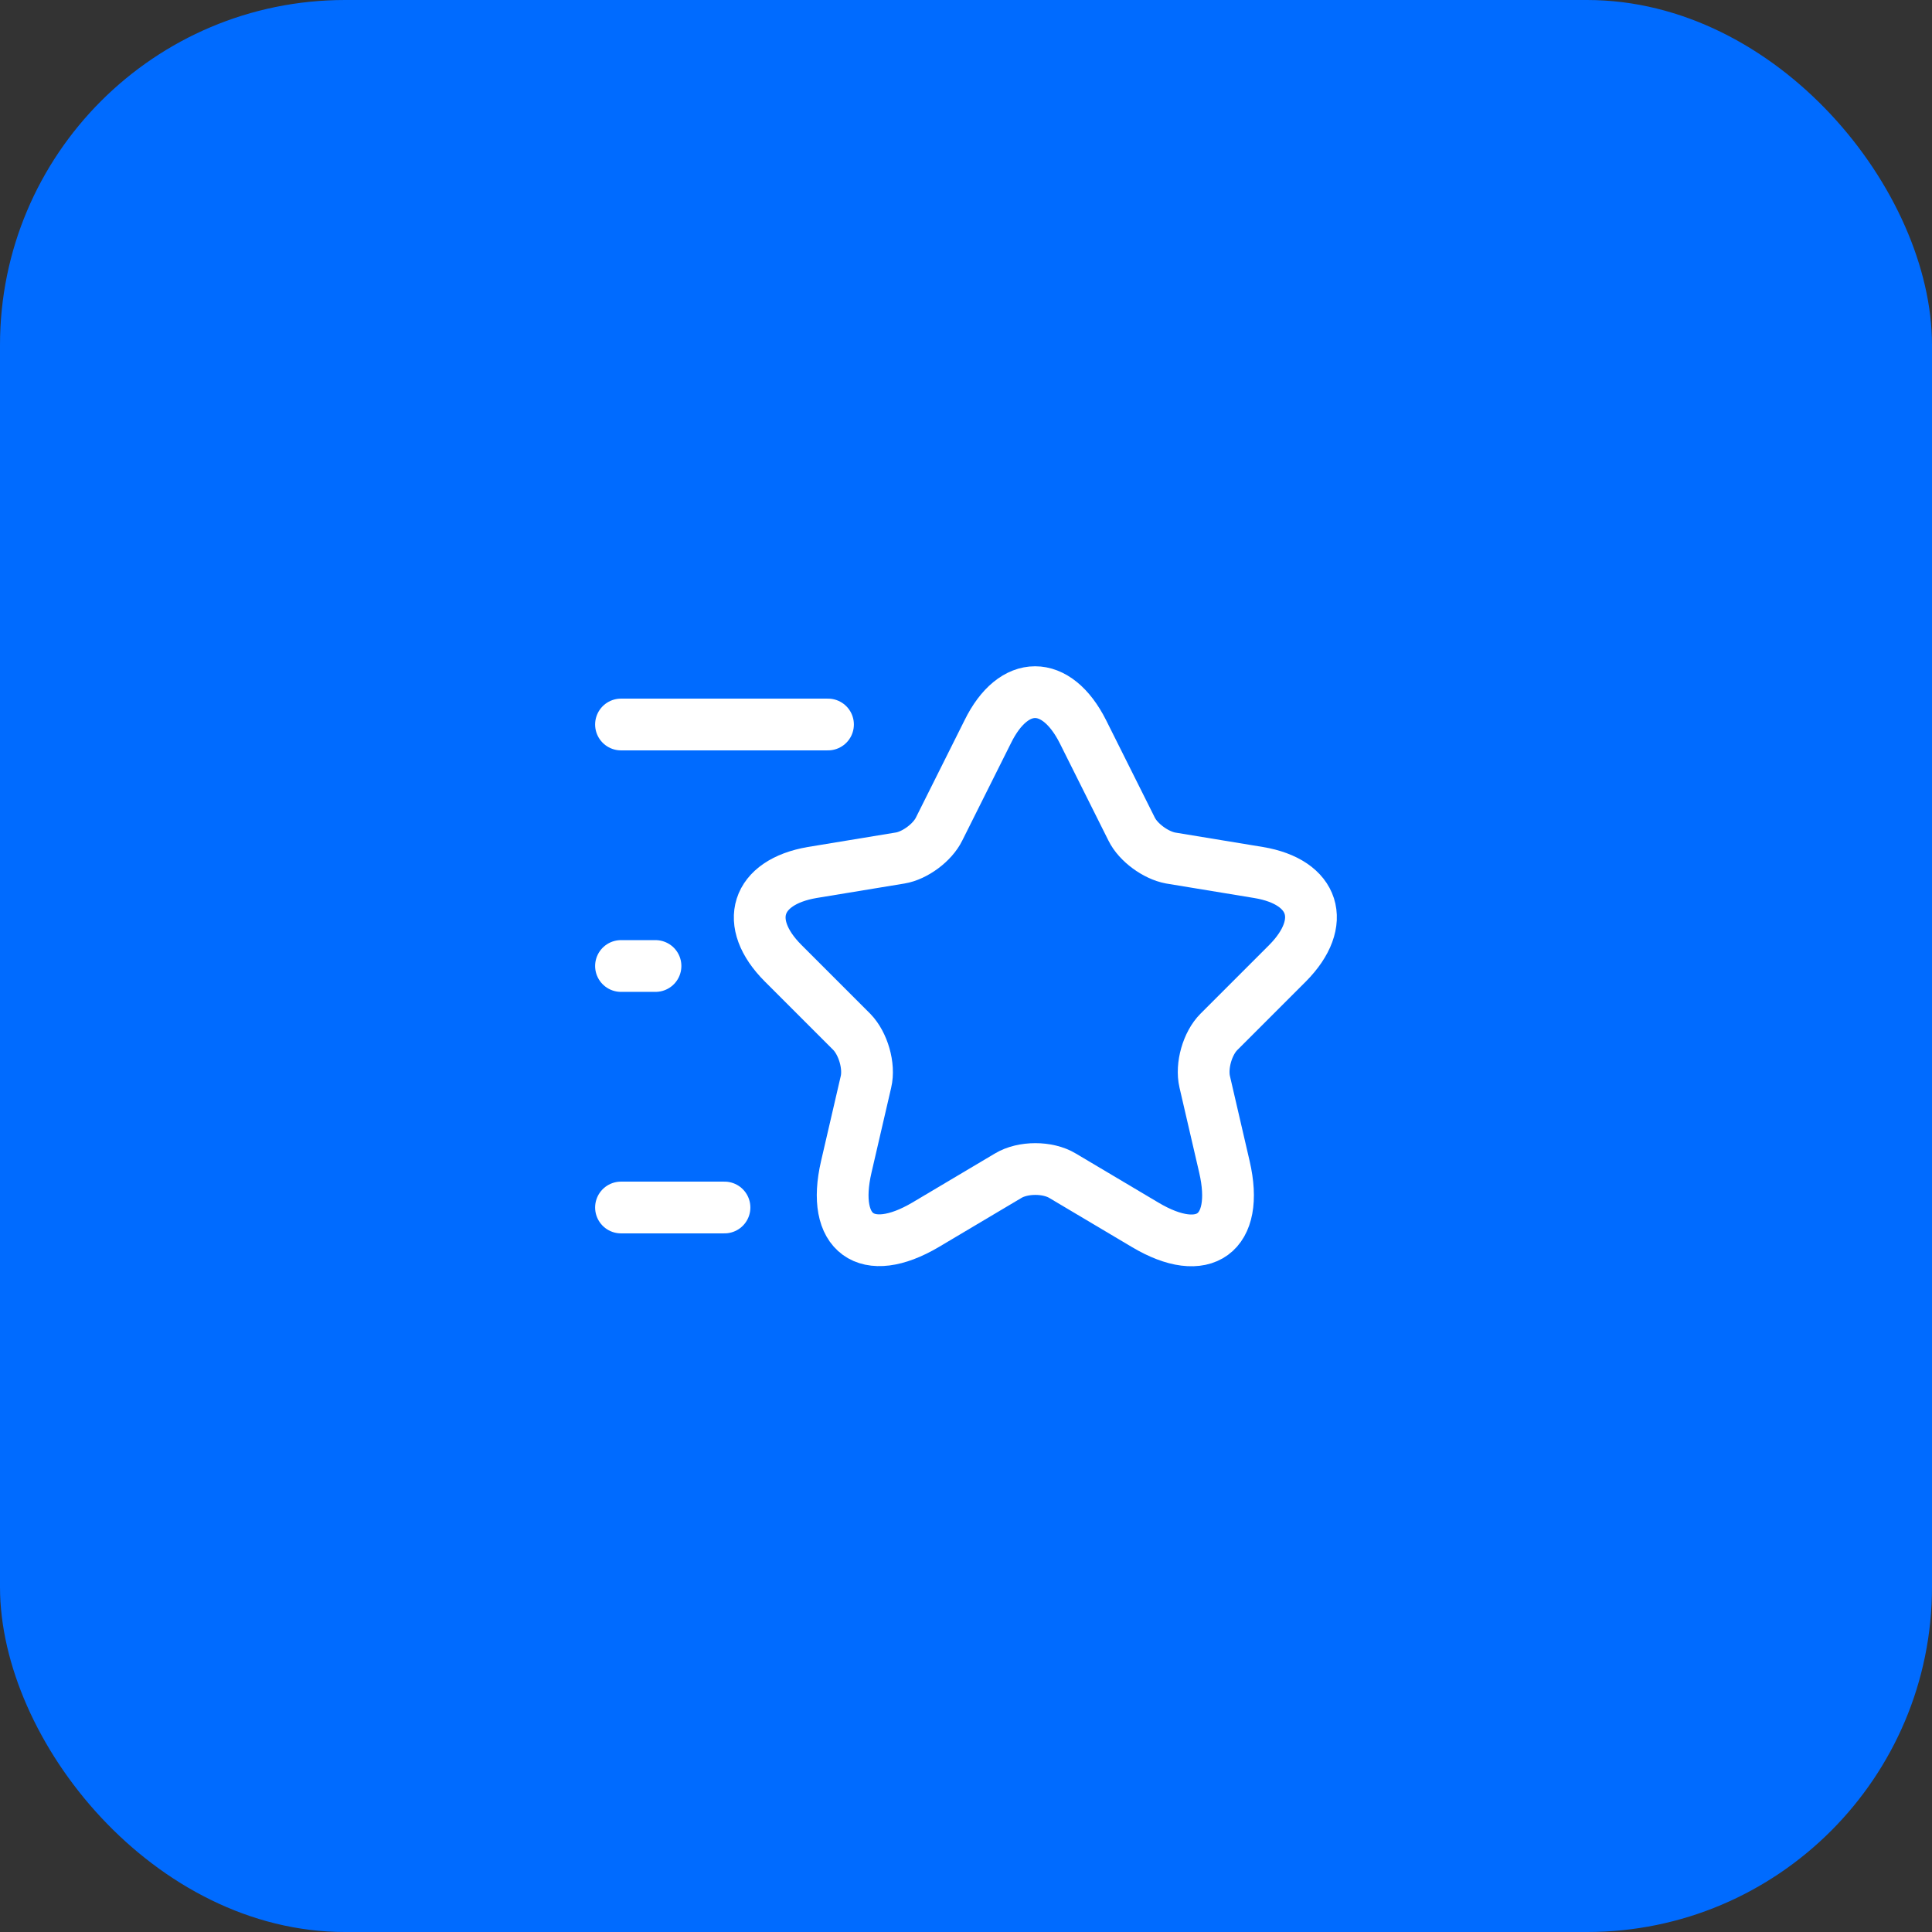
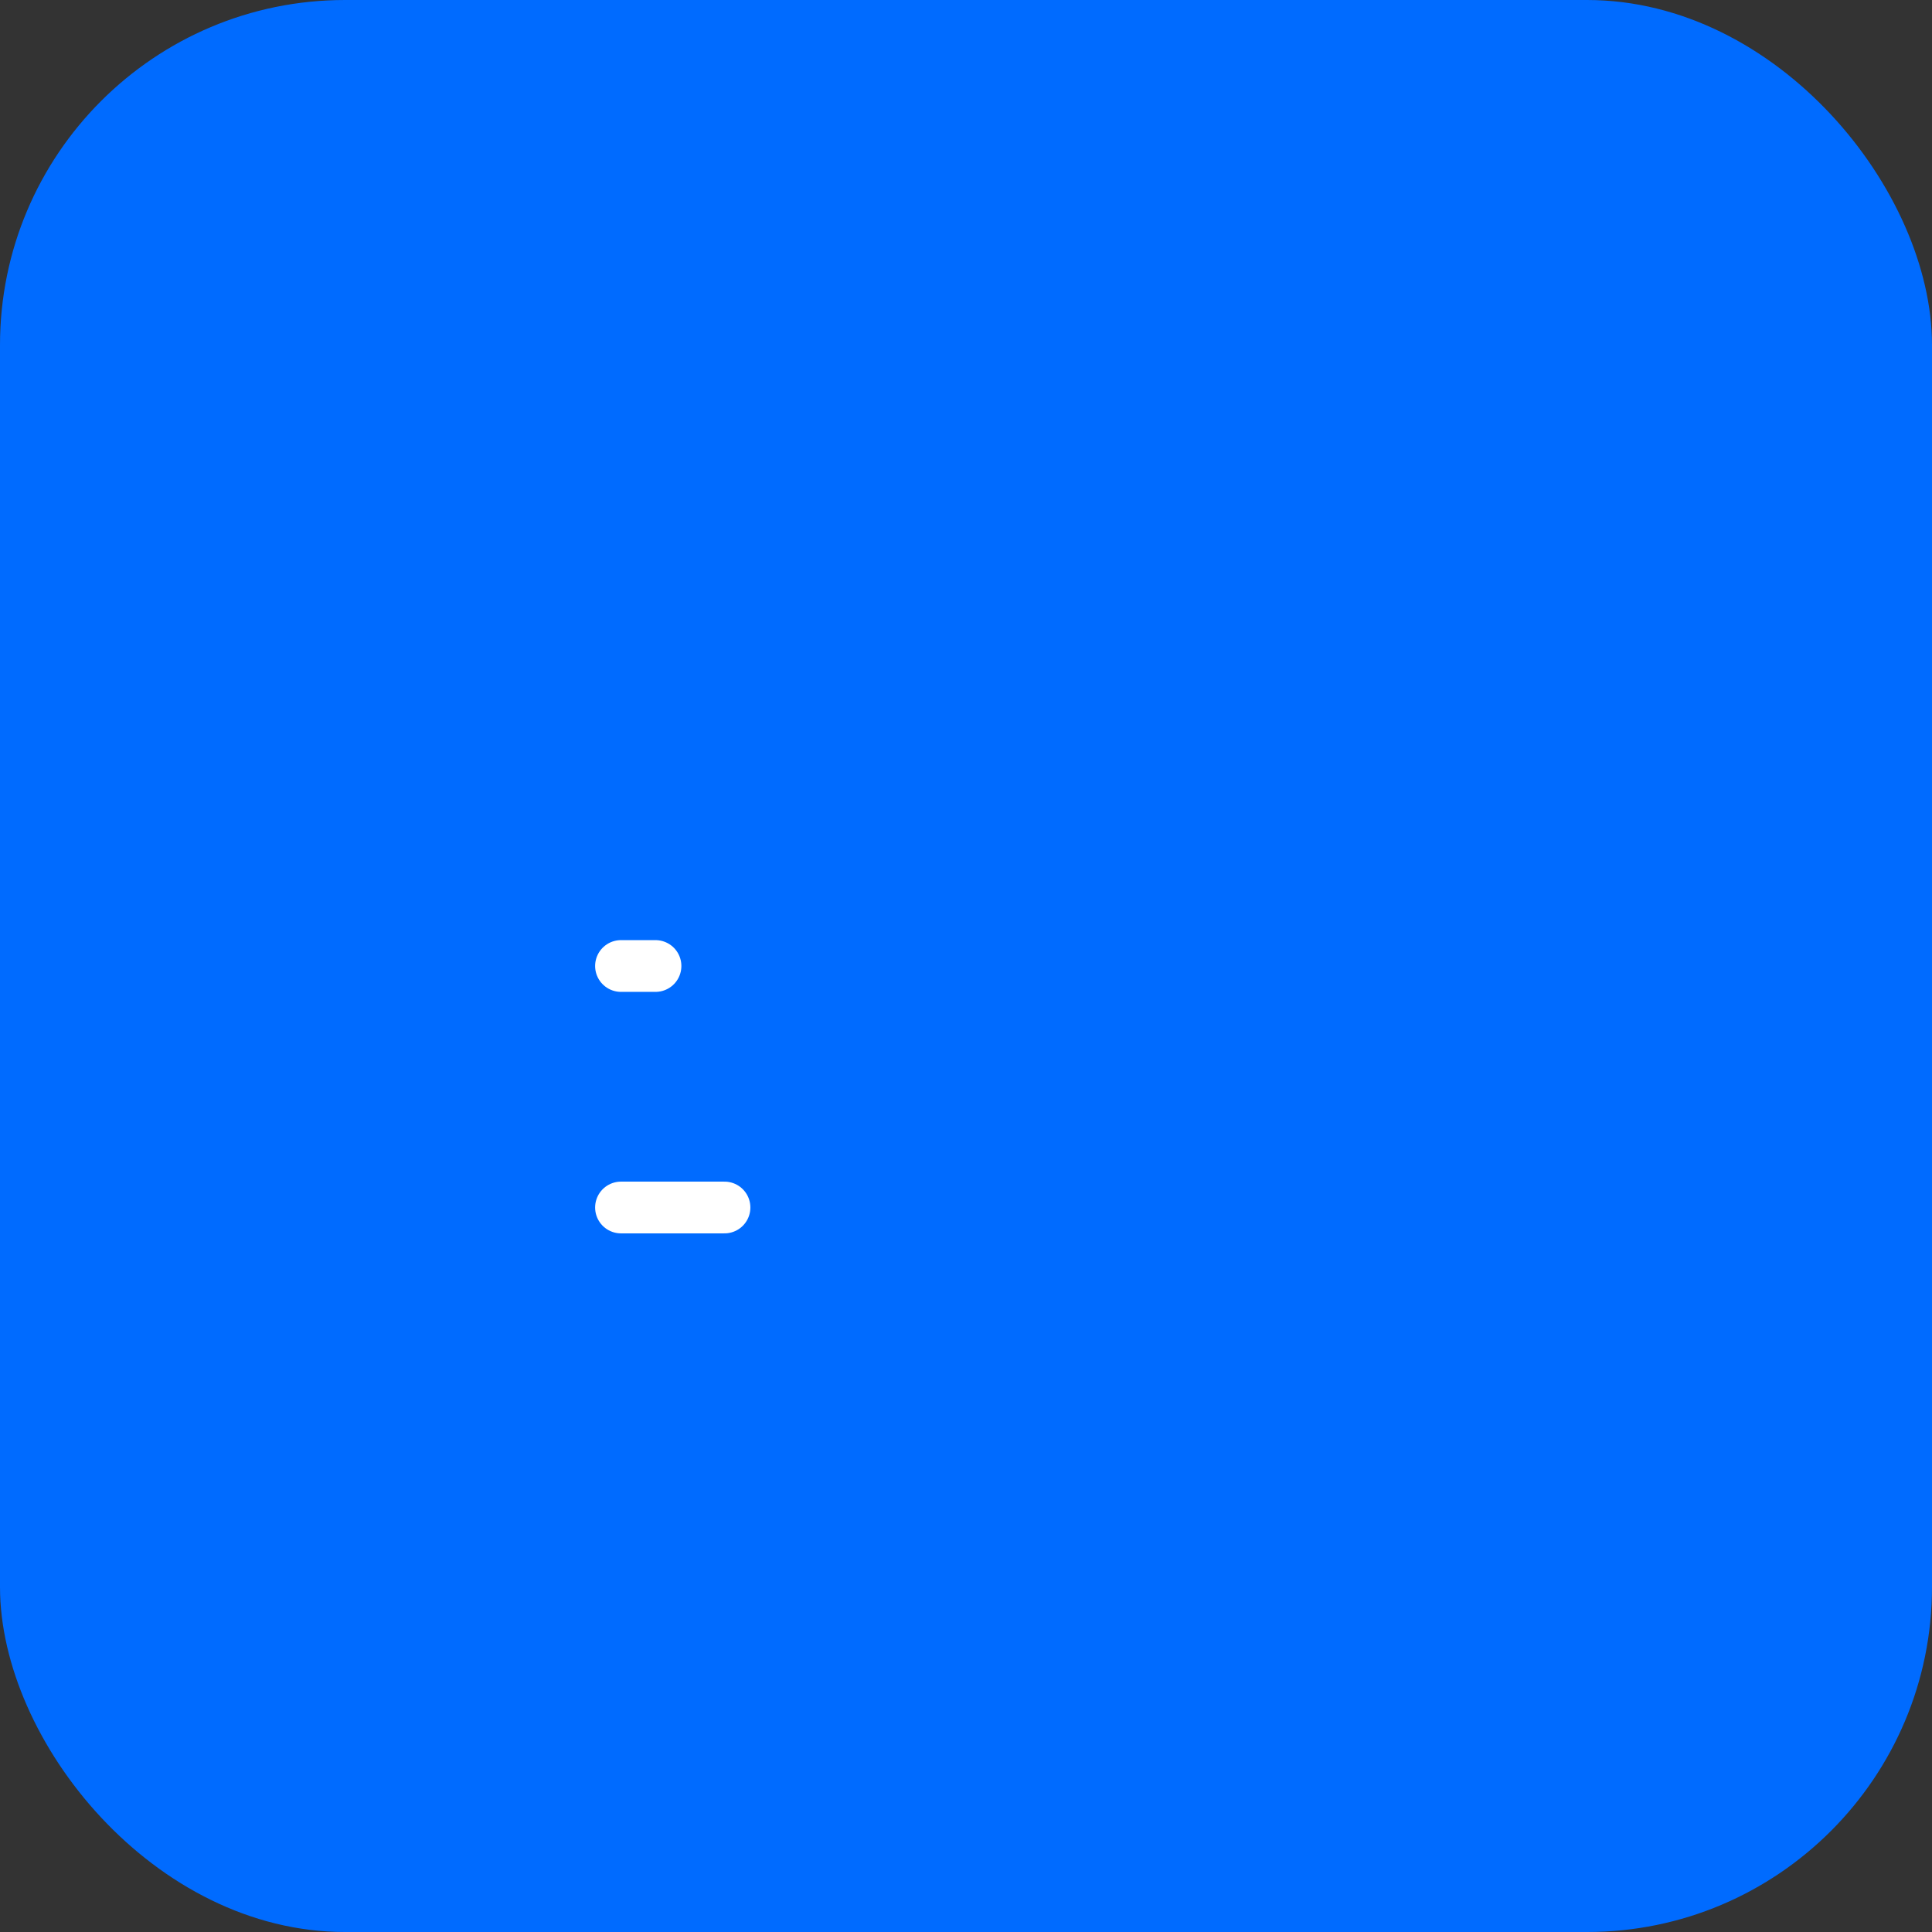
<svg xmlns="http://www.w3.org/2000/svg" width="56" height="56" viewBox="0 0 56 56" fill="none">
  <rect x="0" y="0" width="56" height="56" fill="#333333" stroke="none" />
  <rect width="56" height="56" rx="10" fill="#006BFF" />
-   <path d="M31.39 21.21L32.8 24.03C32.99 24.42 33.5 24.79 33.93 24.87L36.48 25.29C38.11 25.56 38.49 26.74 37.32 27.92L35.33 29.91C35 30.24 34.81 30.89 34.92 31.36L35.49 33.82C35.94 35.76 34.9 36.52 33.19 35.5L30.8 34.08C30.37 33.82 29.65 33.82 29.22 34.08L26.83 35.5C25.12 36.51 24.08 35.76 24.53 33.82L25.1 31.36C25.21 30.9 25.02 30.25 24.69 29.91L22.7 27.92C21.53 26.75 21.91 25.57 23.54 25.29L26.09 24.87C26.52 24.8 27.03 24.42 27.22 24.03L28.63 21.21C29.38 19.68 30.62 19.68 31.39 21.21Z" stroke="white" stroke-width="1.5" stroke-linecap="round" stroke-linejoin="round" />
-   <path d="M24 21H18" stroke="white" stroke-width="1.5" stroke-linecap="round" stroke-linejoin="round" />
  <path d="M21 35H18" stroke="white" stroke-width="1.5" stroke-linecap="round" stroke-linejoin="round" />
  <path d="M19 28H18" stroke="white" stroke-width="1.5" stroke-linecap="round" stroke-linejoin="round" />
</svg>